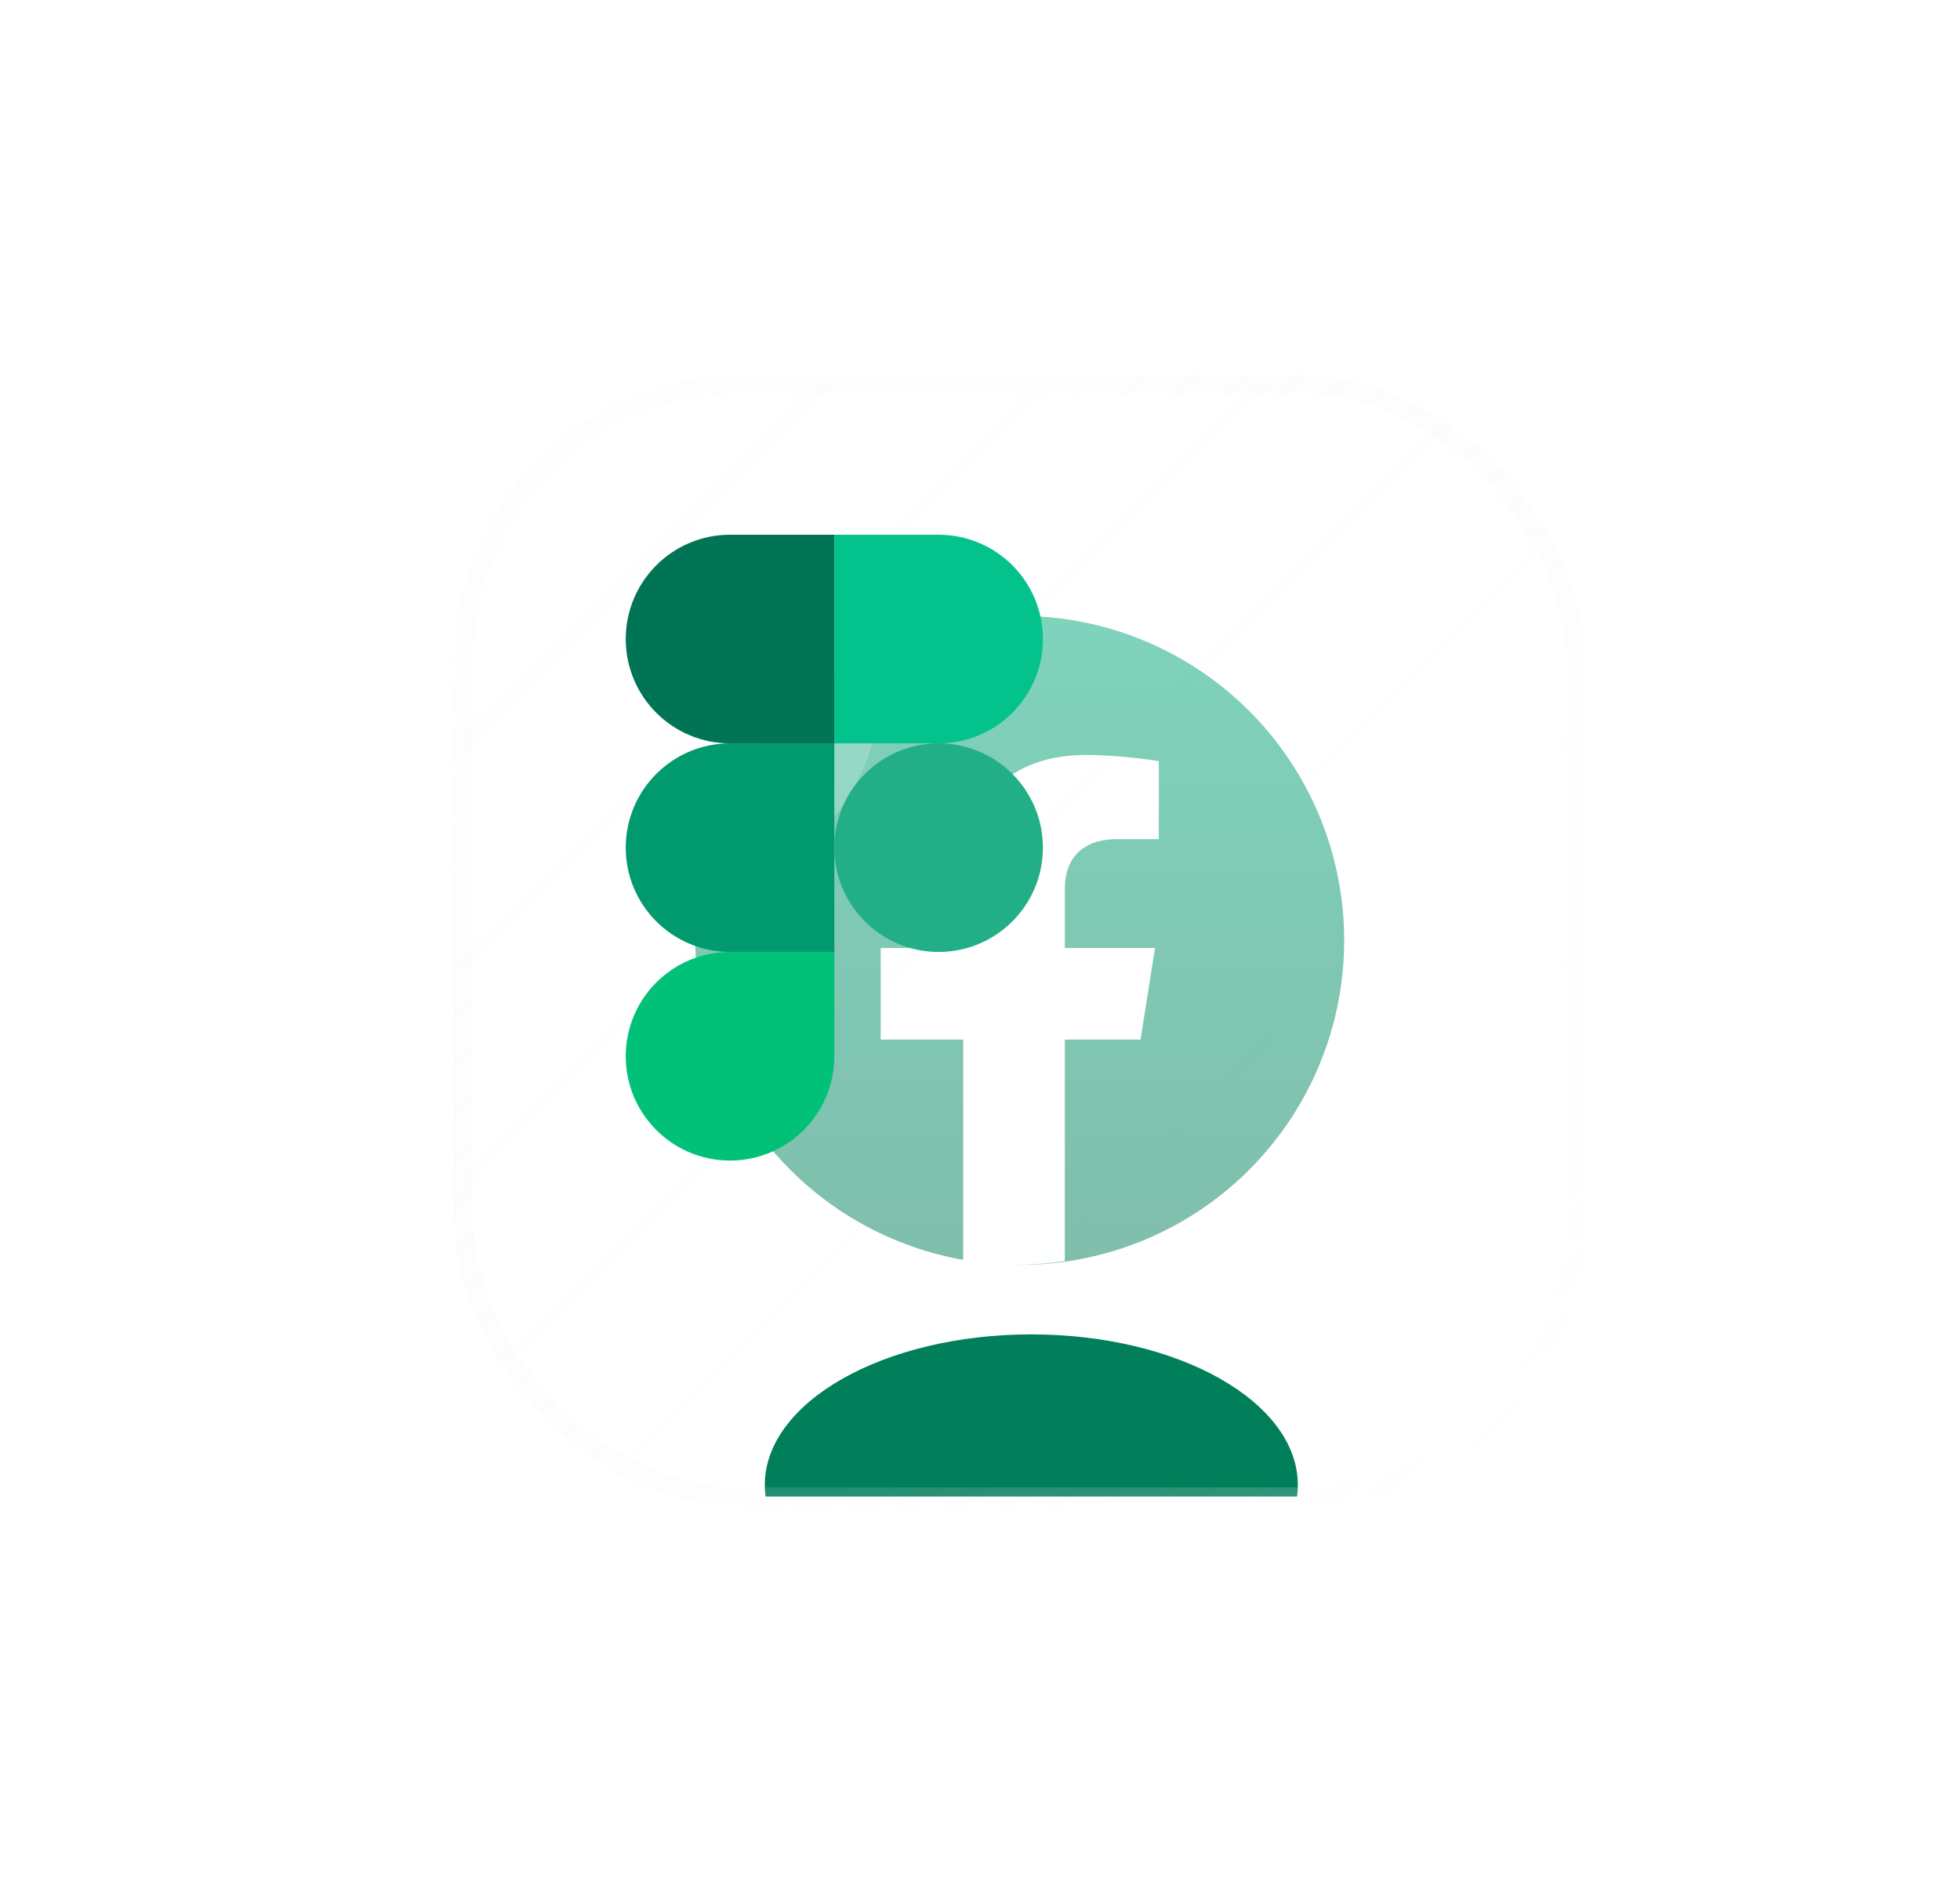
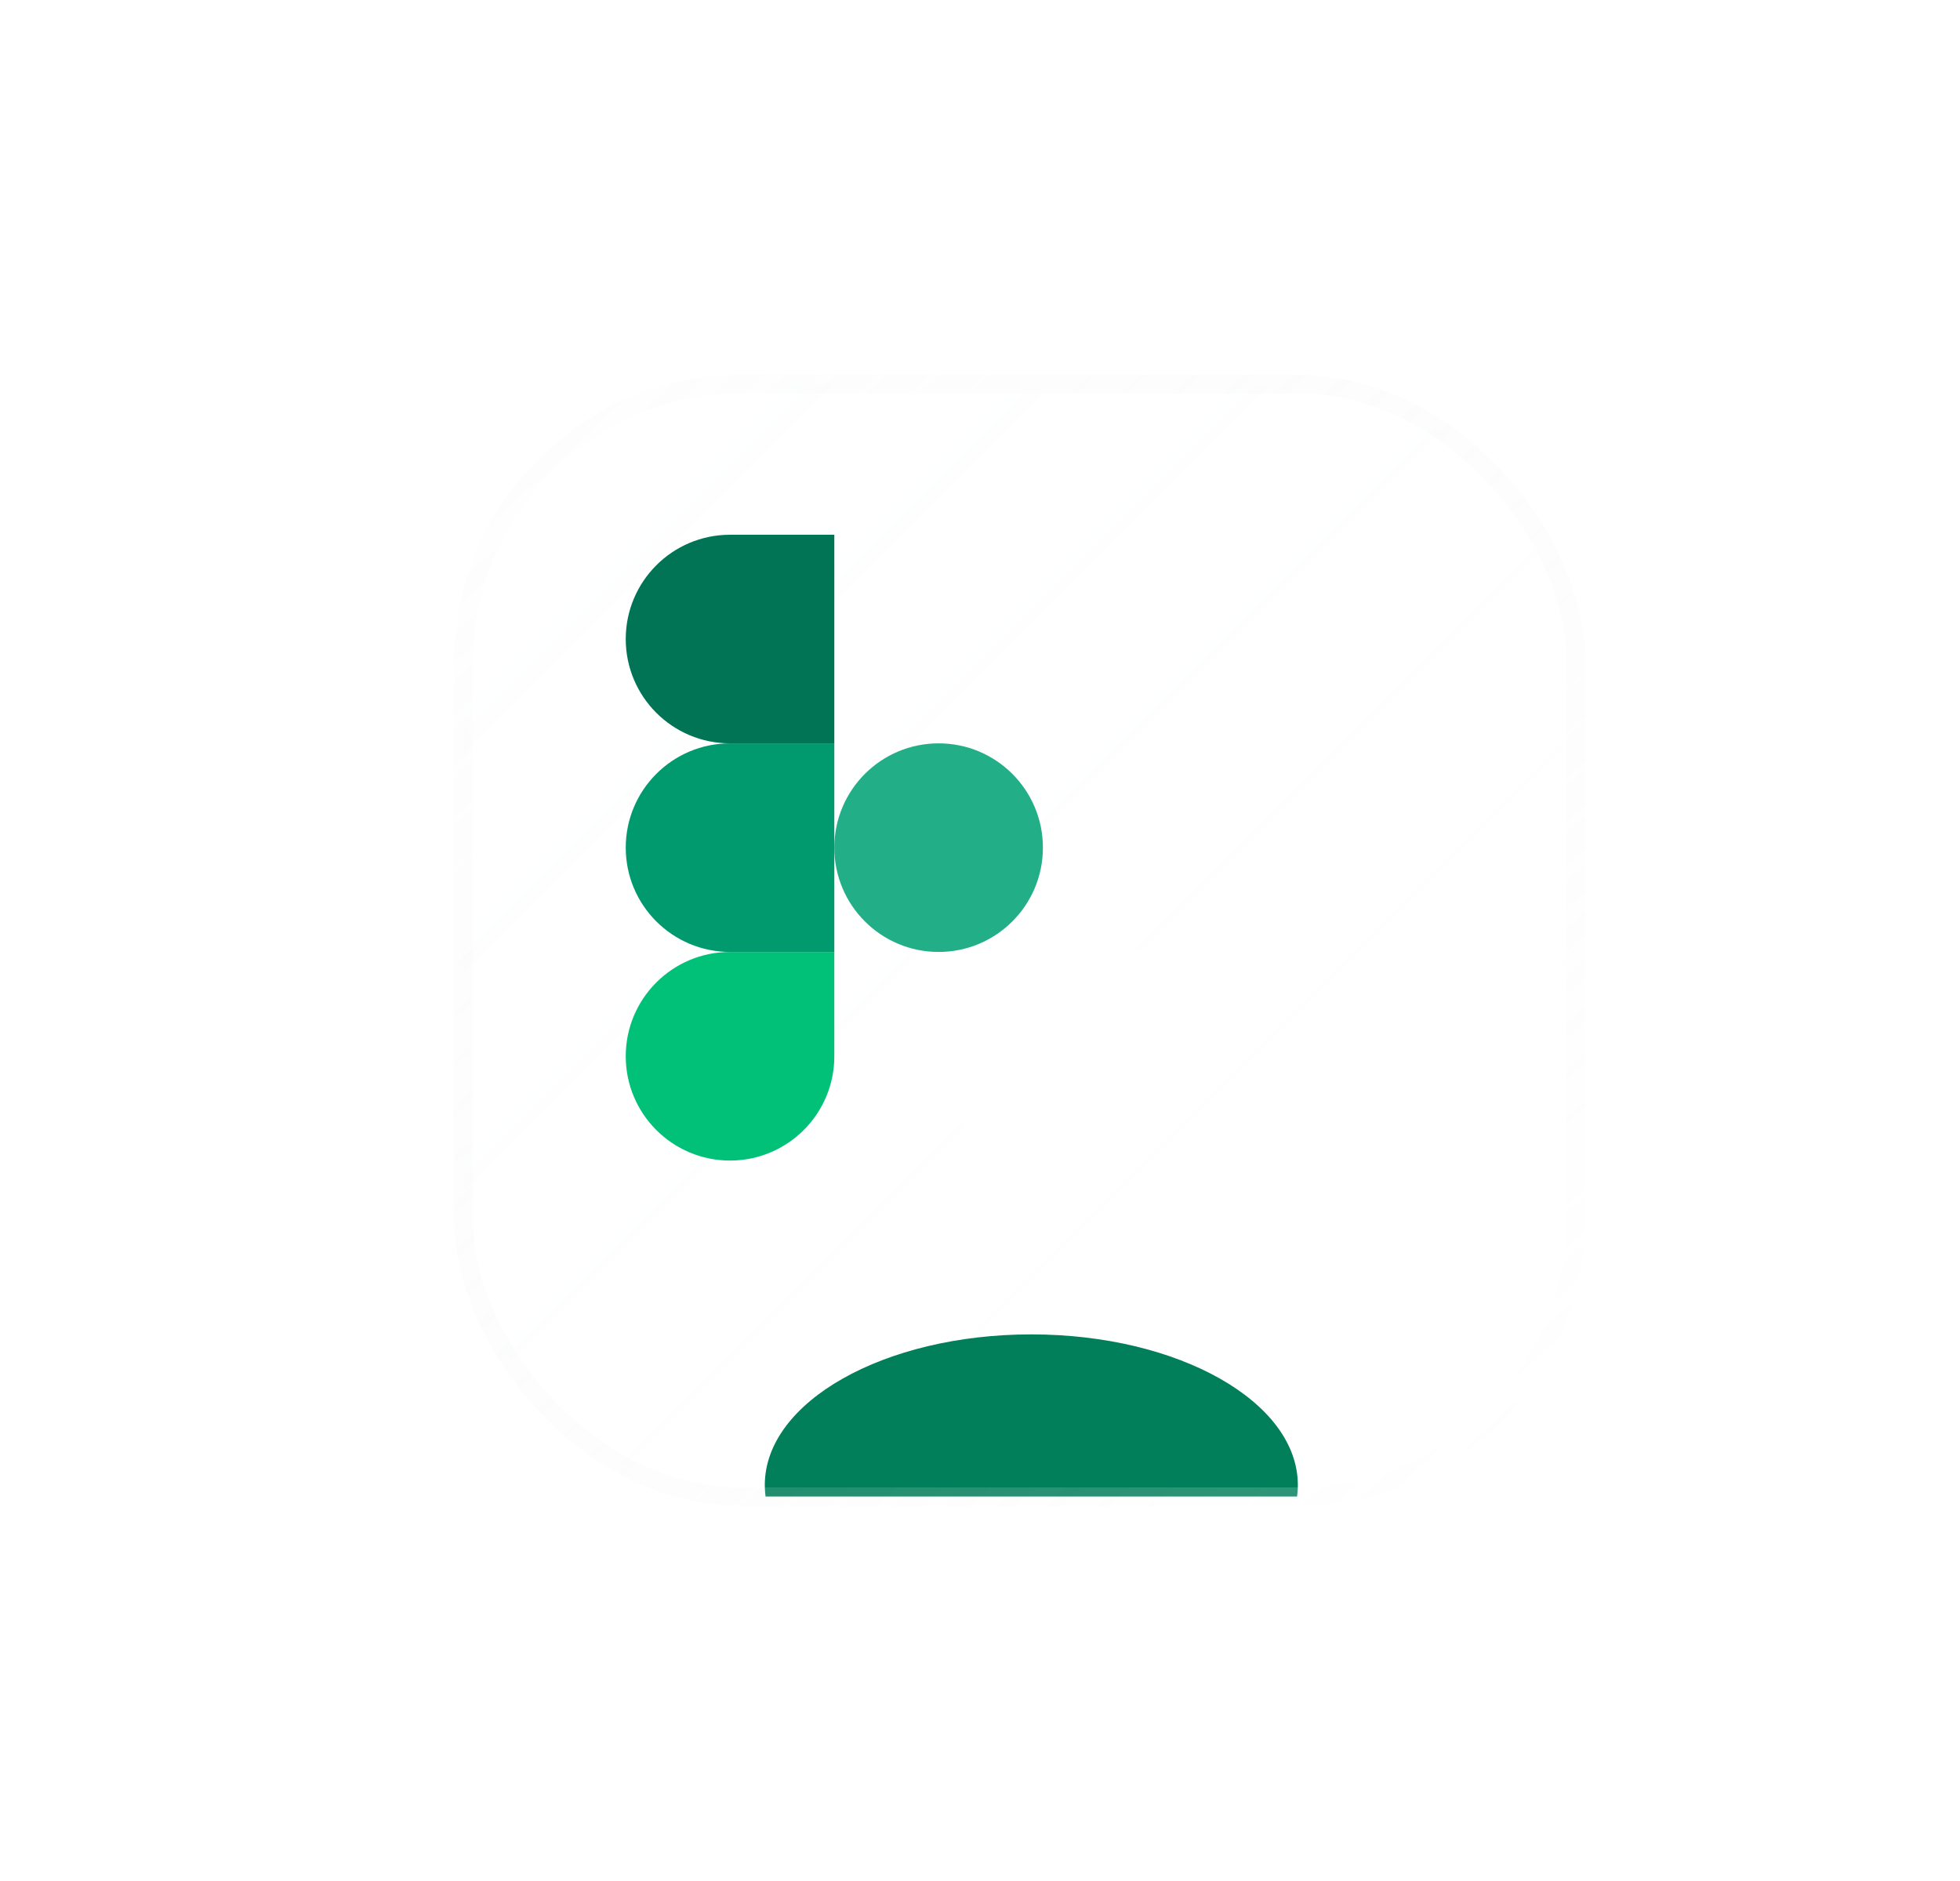
<svg xmlns="http://www.w3.org/2000/svg" width="148" height="142" viewBox="0 0 148 142" fill="none">
  <g filter="url(#filter0_di_4044_252)">
    <g clip-path="url(#clip0_4044_252)">
      <rect x="21" y="22" width="84" height="84" rx="21" fill="url(#paint0_linear_4044_252)" fill-opacity="0.04" shape-rendering="crispEdges" />
      <g style="mix-blend-mode:plus-lighter" opacity="0.5" filter="url(#filter1_f_4044_252)">
-         <circle cx="63.001" cy="64" r="24.5" fill="url(#paint1_linear_4044_252)" />
        <path d="M72.124 71.493L73.213 64.578H66.405V60.092C66.405 58.2 67.354 56.354 70.403 56.354H73.501V50.467C73.501 50.467 70.691 50 68.006 50C62.397 50 58.733 53.313 58.733 59.307V64.578H52.501V71.493H58.733V88.21C59.985 88.402 61.265 88.5 62.569 88.5C63.873 88.5 65.153 88.402 66.405 88.21V71.493H72.124Z" fill="white" />
      </g>
      <g filter="url(#filter2_f_4044_252)">
        <ellipse cx="63.875" cy="105.125" rx="20.125" ry="11.375" fill="#017E5A" />
      </g>
    </g>
    <rect x="21" y="22" width="84" height="84" rx="21" stroke="url(#paint2_linear_4044_252)" stroke-opacity="0.5" stroke-width="1.4" shape-rendering="crispEdges" />
  </g>
  <g style="mix-blend-mode:screen" filter="url(#filter3_f_4044_252)">
    <circle cx="50.75" cy="51.75" r="15.75" fill="white" fill-opacity="0.18" />
  </g>
  <path fill-rule="evenodd" clip-rule="evenodd" d="M63 64C63 59.651 66.526 56.125 70.875 56.125C75.224 56.125 78.75 59.651 78.75 64C78.75 68.349 75.224 71.875 70.875 71.875C66.526 71.875 63 68.349 63 64Z" fill="#22AF87" />
  <path fill-rule="evenodd" clip-rule="evenodd" d="M47.25 79.75C47.25 75.401 50.776 71.875 55.125 71.875H63V79.75C63 84.099 59.474 87.625 55.125 87.625C50.776 87.625 47.25 84.099 47.25 79.75Z" fill="#00C177" />
-   <path fill-rule="evenodd" clip-rule="evenodd" d="M63 40.375V56.125H70.875C75.224 56.125 78.75 52.599 78.75 48.25C78.75 43.901 75.224 40.375 70.875 40.375H63Z" fill="#04C28C" />
  <path fill-rule="evenodd" clip-rule="evenodd" d="M47.25 64C47.25 68.349 50.776 71.875 55.125 71.875H63V56.125H55.125C50.776 56.125 47.25 59.651 47.25 64Z" fill="#019A6F" />
  <path fill-rule="evenodd" clip-rule="evenodd" d="M47.25 48.25C47.25 52.599 50.776 56.125 55.125 56.125H63V40.375H55.125C50.776 40.375 47.25 43.901 47.25 48.25Z" fill="#007454" />
  <defs>
    <filter id="filter0_di_4044_252" x="-14.7" y="-13.7" width="162.4" height="155.4" filterUnits="userSpaceOnUse" color-interpolation-filters="sRGB">
      <feFlood flood-opacity="0" result="BackgroundImageFix" />
      <feColorMatrix in="SourceAlpha" type="matrix" values="0 0 0 0 0 0 0 0 0 0 0 0 0 0 0 0 0 0 127 0" result="hardAlpha" />
      <feOffset dx="14" dy="7" />
      <feGaussianBlur stdDeviation="14" />
      <feComposite in2="hardAlpha" operator="out" />
      <feColorMatrix type="matrix" values="0 0 0 0 0 0 0 0 0 0 0 0 0 0 0 0 0 0 0.08 0" />
      <feBlend mode="normal" in2="BackgroundImageFix" result="effect1_dropShadow_4044_252" />
      <feBlend mode="normal" in="SourceGraphic" in2="effect1_dropShadow_4044_252" result="shape" />
      <feColorMatrix in="SourceAlpha" type="matrix" values="0 0 0 0 0 0 0 0 0 0 0 0 0 0 0 0 0 0 127 0" result="hardAlpha" />
      <feOffset />
      <feGaussianBlur stdDeviation="7" />
      <feComposite in2="hardAlpha" operator="arithmetic" k2="-1" k3="1" />
      <feColorMatrix type="matrix" values="0 0 0 0 0.003 0 0 0 0 0.493 0 0 0 0 0.355 0 0 0 0.3 0" />
      <feBlend mode="normal" in2="shape" result="effect2_innerShadow_4044_252" />
    </filter>
    <filter id="filter1_f_4044_252" x="14" y="15" width="98" height="98" filterUnits="userSpaceOnUse" color-interpolation-filters="sRGB">
      <feFlood flood-opacity="0" result="BackgroundImageFix" />
      <feBlend mode="normal" in="SourceGraphic" in2="BackgroundImageFix" result="shape" />
      <feGaussianBlur stdDeviation="10.5" result="effect1_foregroundBlur_4044_252" />
    </filter>
    <filter id="filter2_f_4044_252" x="12.25" y="62.25" width="103.25" height="85.75" filterUnits="userSpaceOnUse" color-interpolation-filters="sRGB">
      <feFlood flood-opacity="0" result="BackgroundImageFix" />
      <feBlend mode="normal" in="SourceGraphic" in2="BackgroundImageFix" result="shape" />
      <feGaussianBlur stdDeviation="15.75" result="effect1_foregroundBlur_4044_252" />
    </filter>
    <filter id="filter3_f_4044_252" x="3.8147e-06" y="1" width="101.5" height="101.5" filterUnits="userSpaceOnUse" color-interpolation-filters="sRGB">
      <feFlood flood-opacity="0" result="BackgroundImageFix" />
      <feBlend mode="normal" in="SourceGraphic" in2="BackgroundImageFix" result="shape" />
      <feGaussianBlur stdDeviation="17.5" result="effect1_foregroundBlur_4044_252" />
    </filter>
    <linearGradient id="paint0_linear_4044_252" x1="21" y1="22" x2="105" y2="106" gradientUnits="userSpaceOnUse">
      <stop stop-color="#F8FBFF" />
      <stop offset="1" stop-color="white" stop-opacity="0" />
    </linearGradient>
    <linearGradient id="paint1_linear_4044_252" x1="63.001" y1="39.5" x2="63.001" y2="88.355" gradientUnits="userSpaceOnUse">
      <stop stop-color="#00A778" />
      <stop offset="1" stop-color="#017E5A" />
    </linearGradient>
    <linearGradient id="paint2_linear_4044_252" x1="22.75" y1="20.25" x2="102.375" y2="106" gradientUnits="userSpaceOnUse">
      <stop stop-color="#D8D8D8" stop-opacity="0.05" />
      <stop offset="1" stop-color="white" stop-opacity="0.4" />
    </linearGradient>
    <clipPath id="clip0_4044_252">
      <rect x="21" y="22" width="84" height="84" rx="21" fill="white" />
    </clipPath>
  </defs>
</svg>